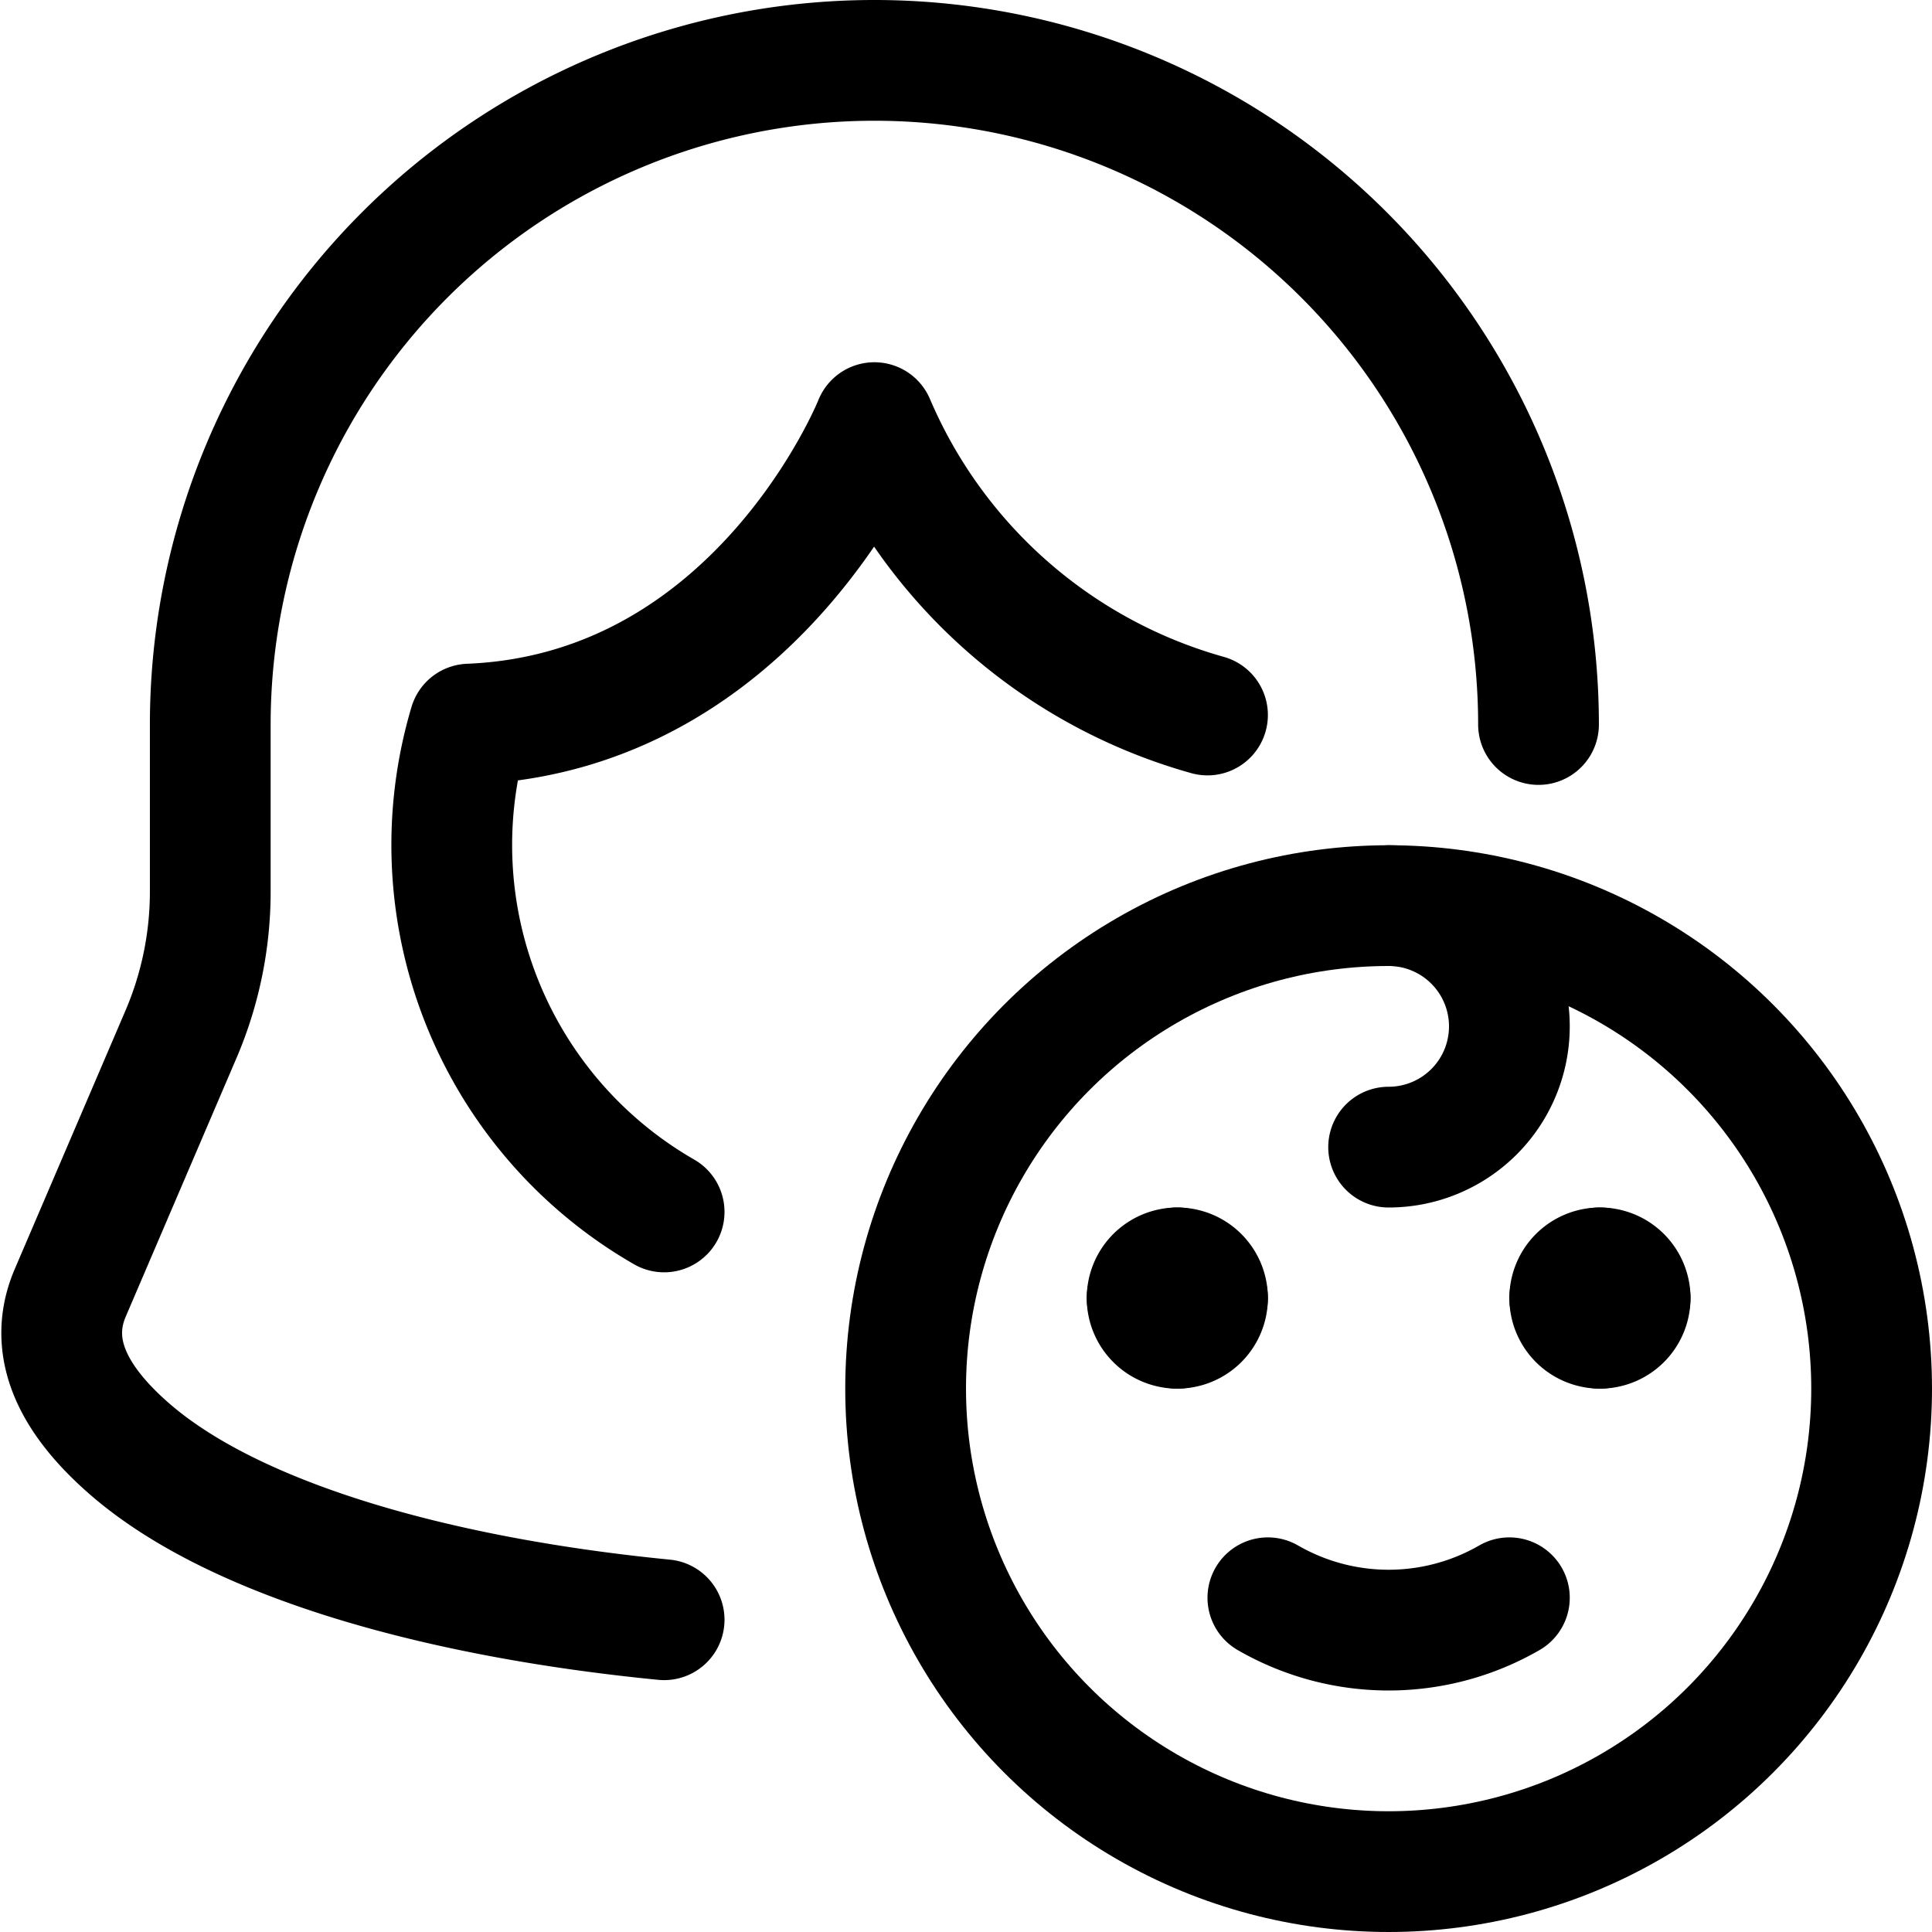
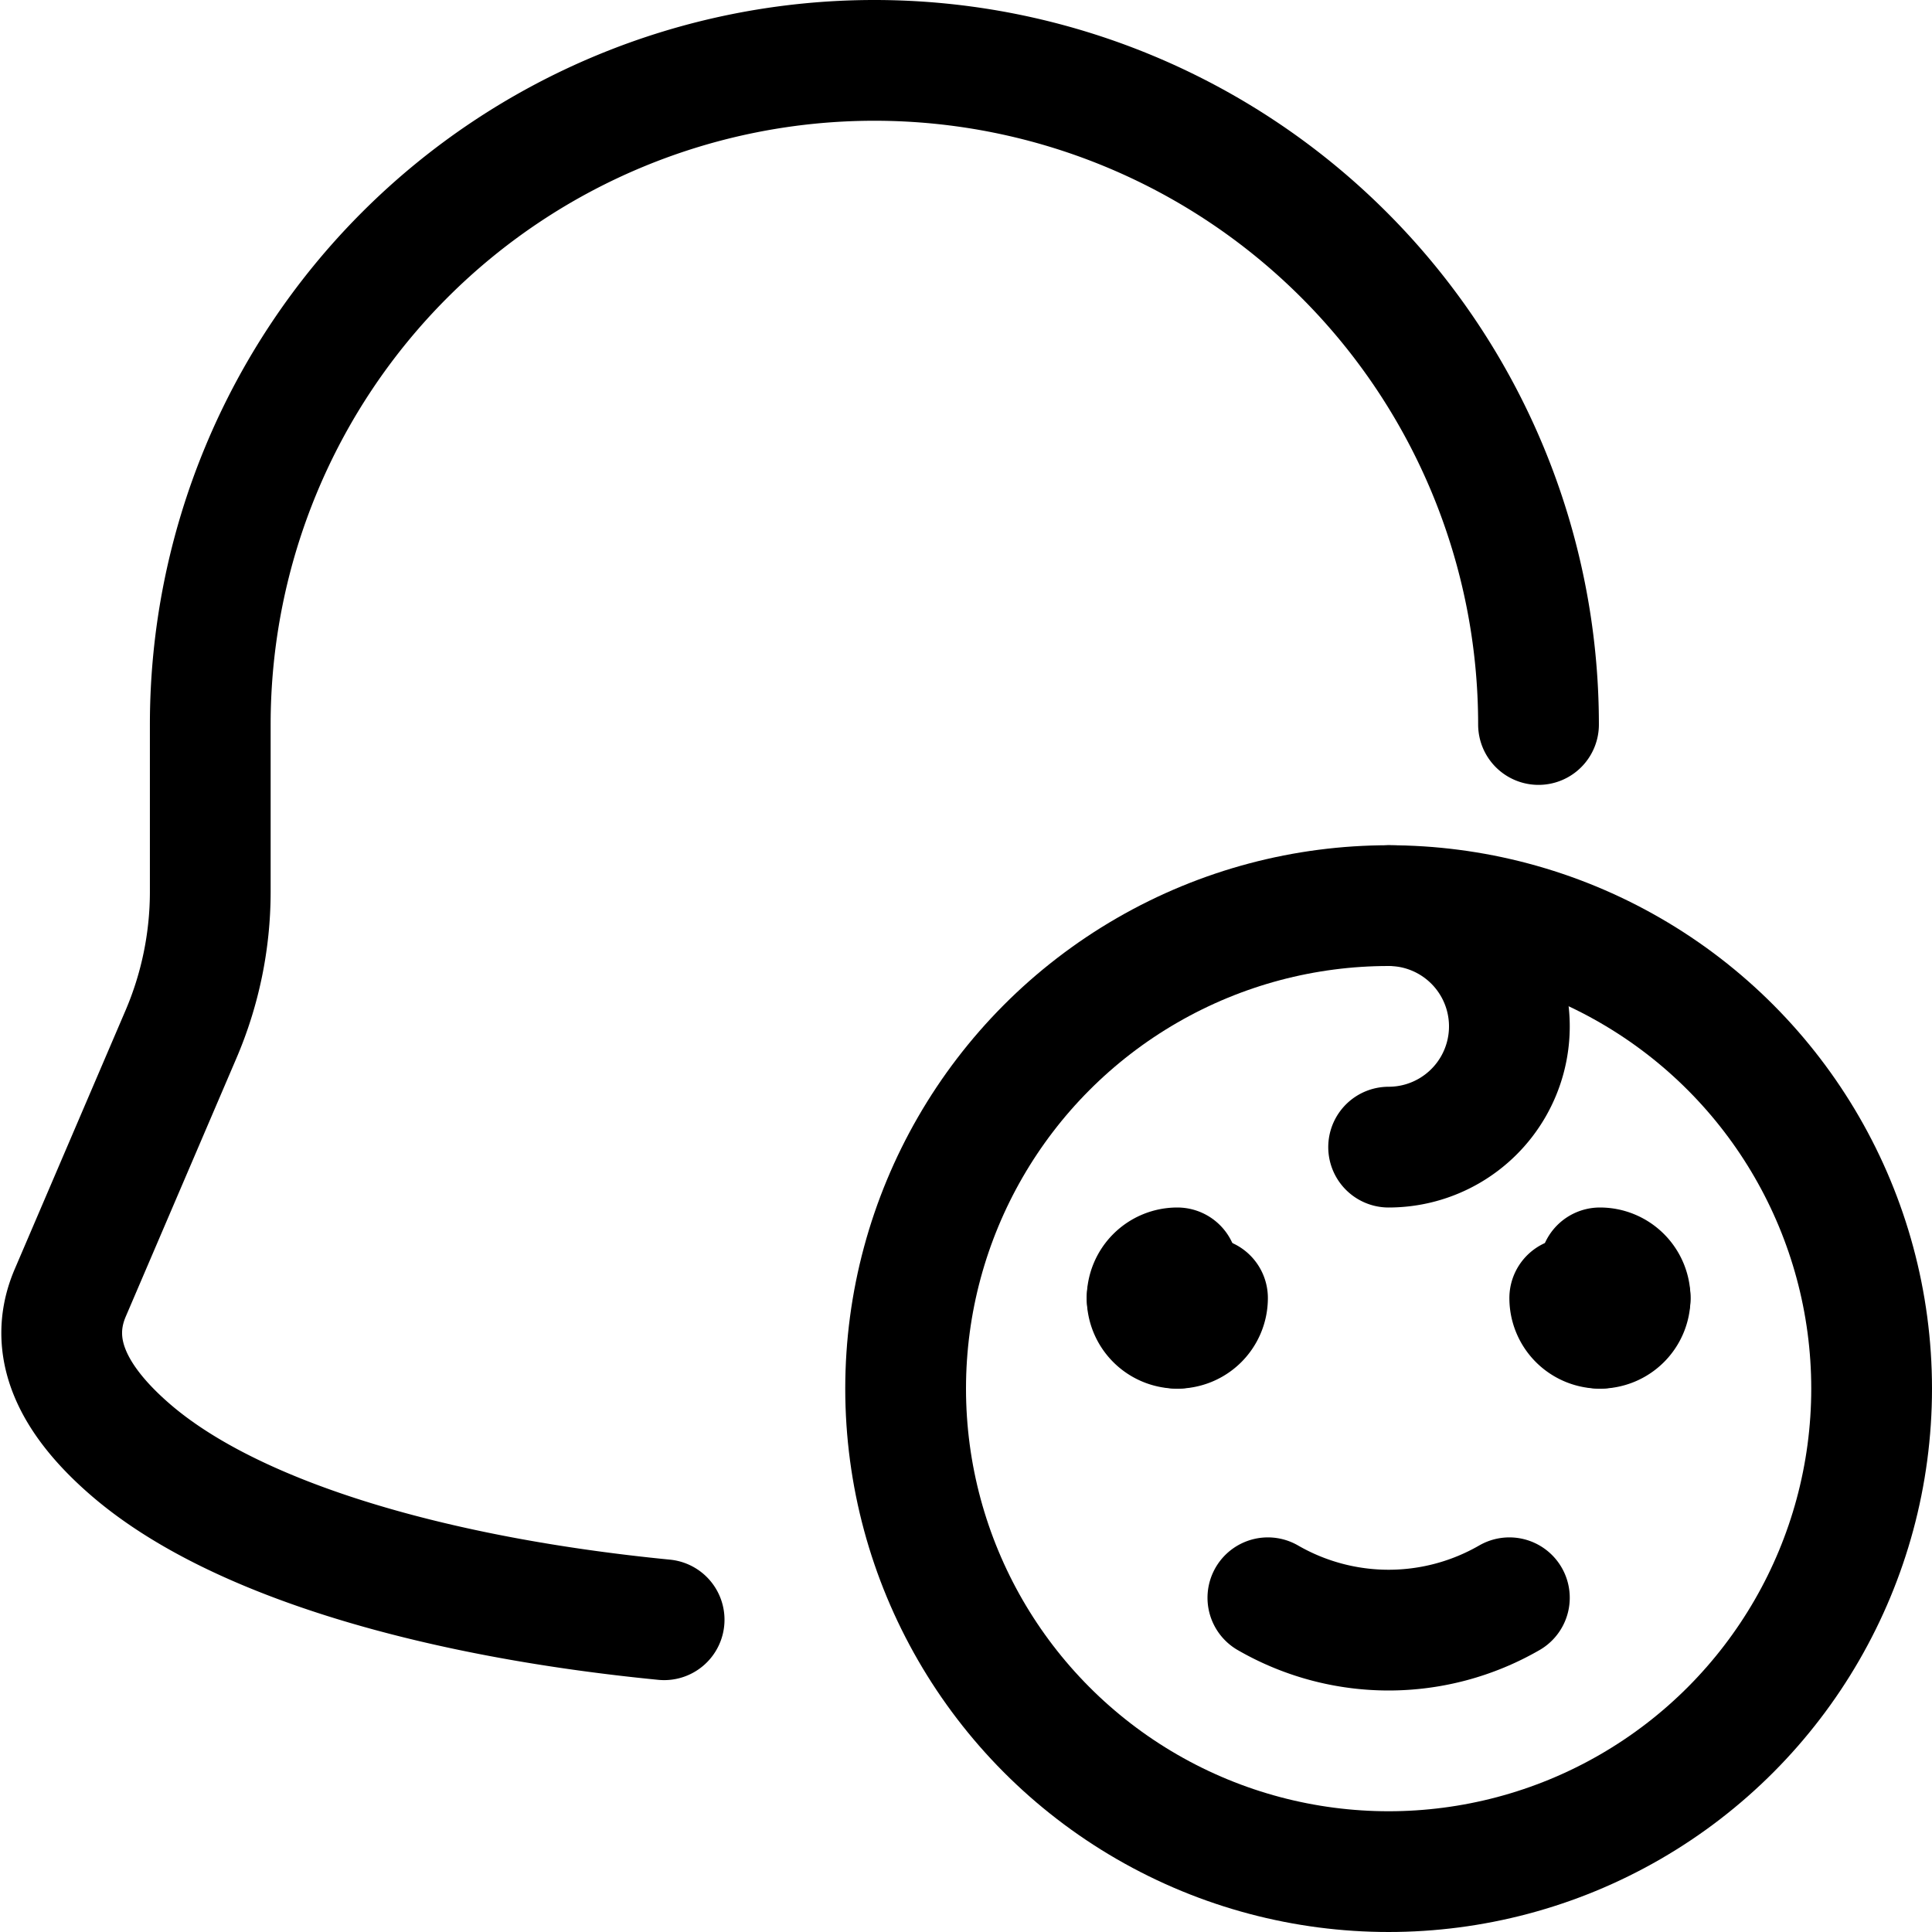
<svg xmlns="http://www.w3.org/2000/svg" viewBox="0 0 24 24">
  <defs>
    <style>.a{fill:none;stroke:currentColor;stroke-linecap:round;stroke-linejoin:round;stroke-width:1.5px;}</style>
  </defs>
  <title>baby-mother</title>
  <path class="a" d="M19.112,9a8.25,8.25,0,1,0-16.5,0v2.076a4.5,4.5,0,0,1-.364,1.773L.873,16.059c-.324.755.138,1.427.762,1.962,1.308,1.12,3.821,1.826,6.615,2.1" />
-   <path class="a" d="M15,8.882A6.364,6.364,0,0,1,10.862,5.25s-1.433,3.6-5.031,3.745a5.257,5.257,0,0,0,2.419,6.06" />
  <circle class="a" cx="17.25" cy="17.25" r="6" />
  <path class="a" d="M18.75,19.848a3,3,0,0,1-3,0" />
  <path class="a" d="M17.25,11.25a1.5,1.5,0,0,1,0,3" />
  <path class="a" d="M19.875,15.75a.375.375,0,0,1,.375.375" />
-   <path class="a" d="M19.5,16.125a.375.375,0,0,1,.375-.375" />
  <path class="a" d="M19.875,16.5a.375.375,0,0,1-.375-.375" />
  <path class="a" d="M20.25,16.125a.375.375,0,0,1-.375.375" />
-   <path class="a" d="M14.625,15.75a.375.375,0,0,1,.375.375" />
  <path class="a" d="M14.25,16.125a.375.375,0,0,1,.375-.375" />
  <path class="a" d="M14.625,16.5a.375.375,0,0,1-.375-.375" />
  <path class="a" d="M15,16.125a.375.375,0,0,1-.375.375" />
</svg>